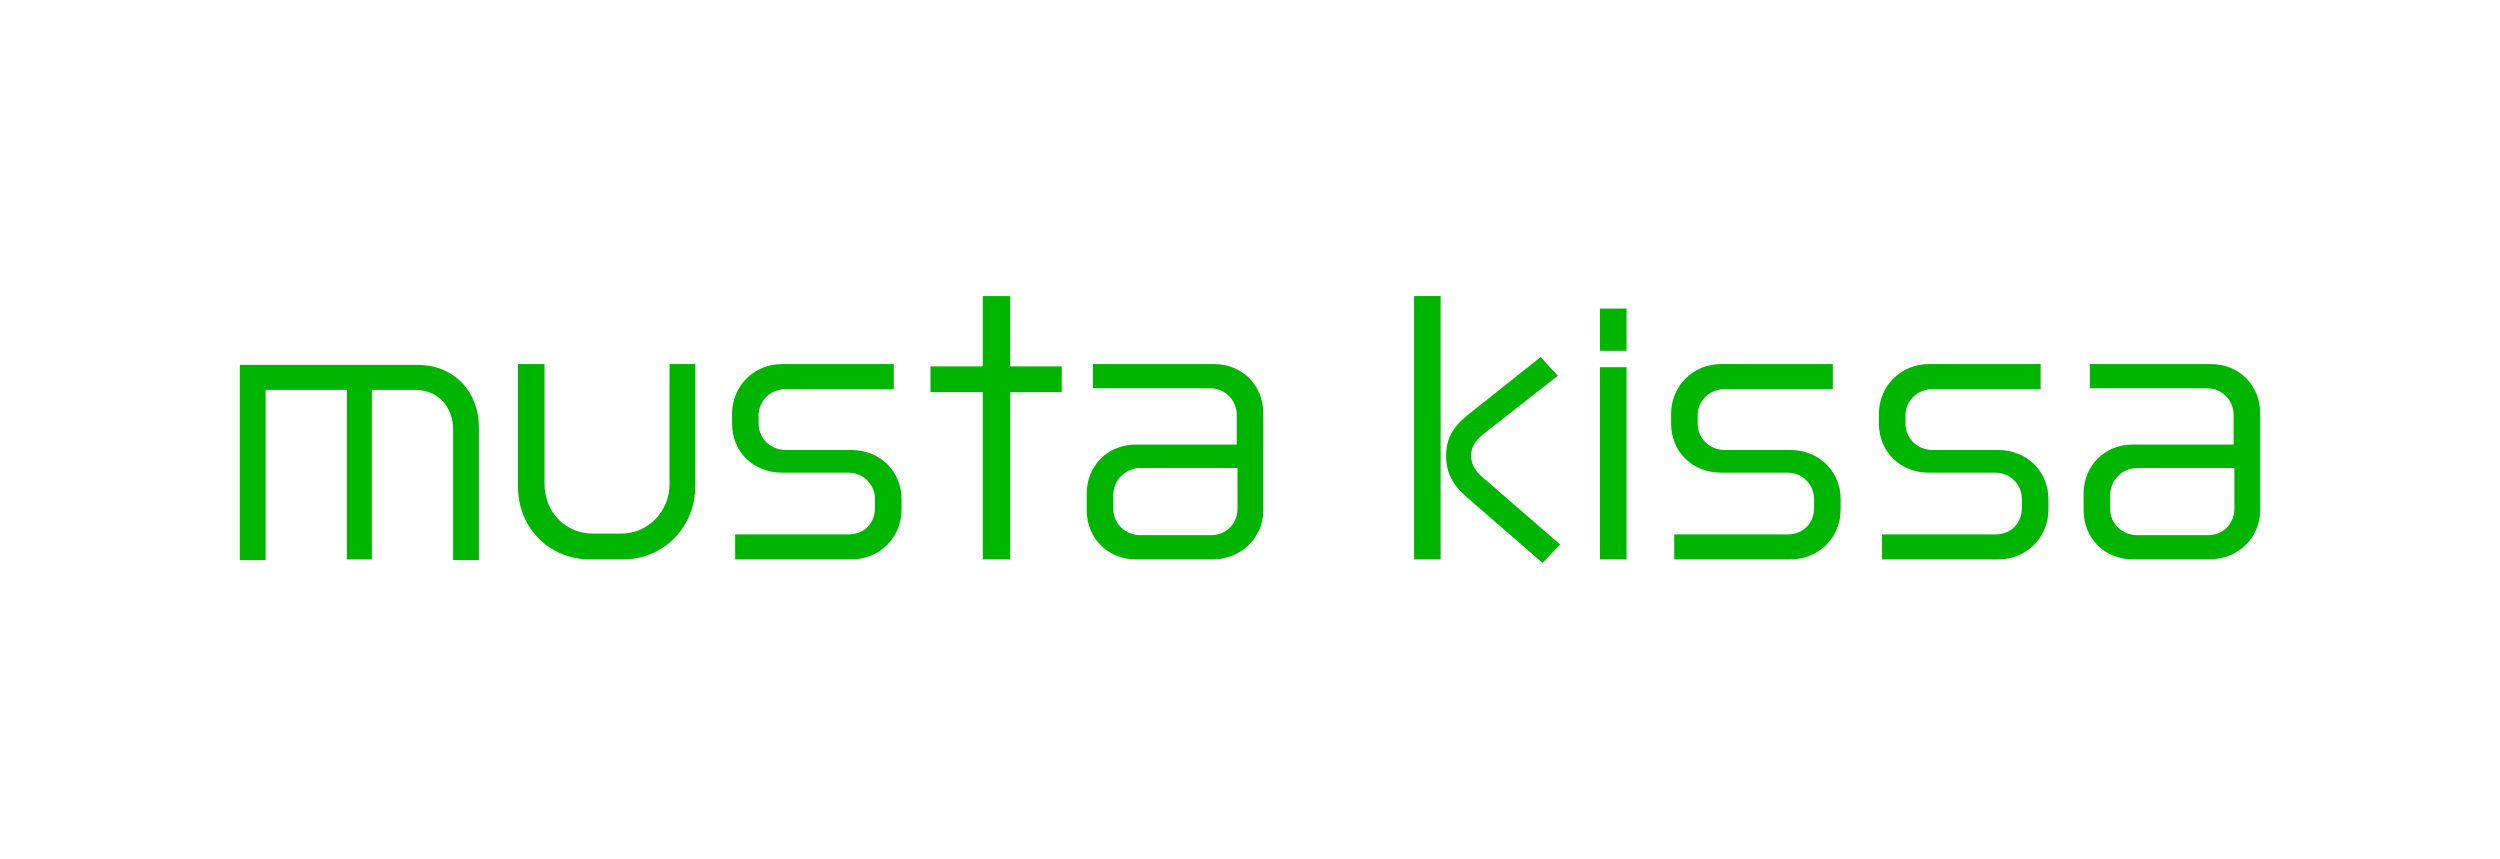
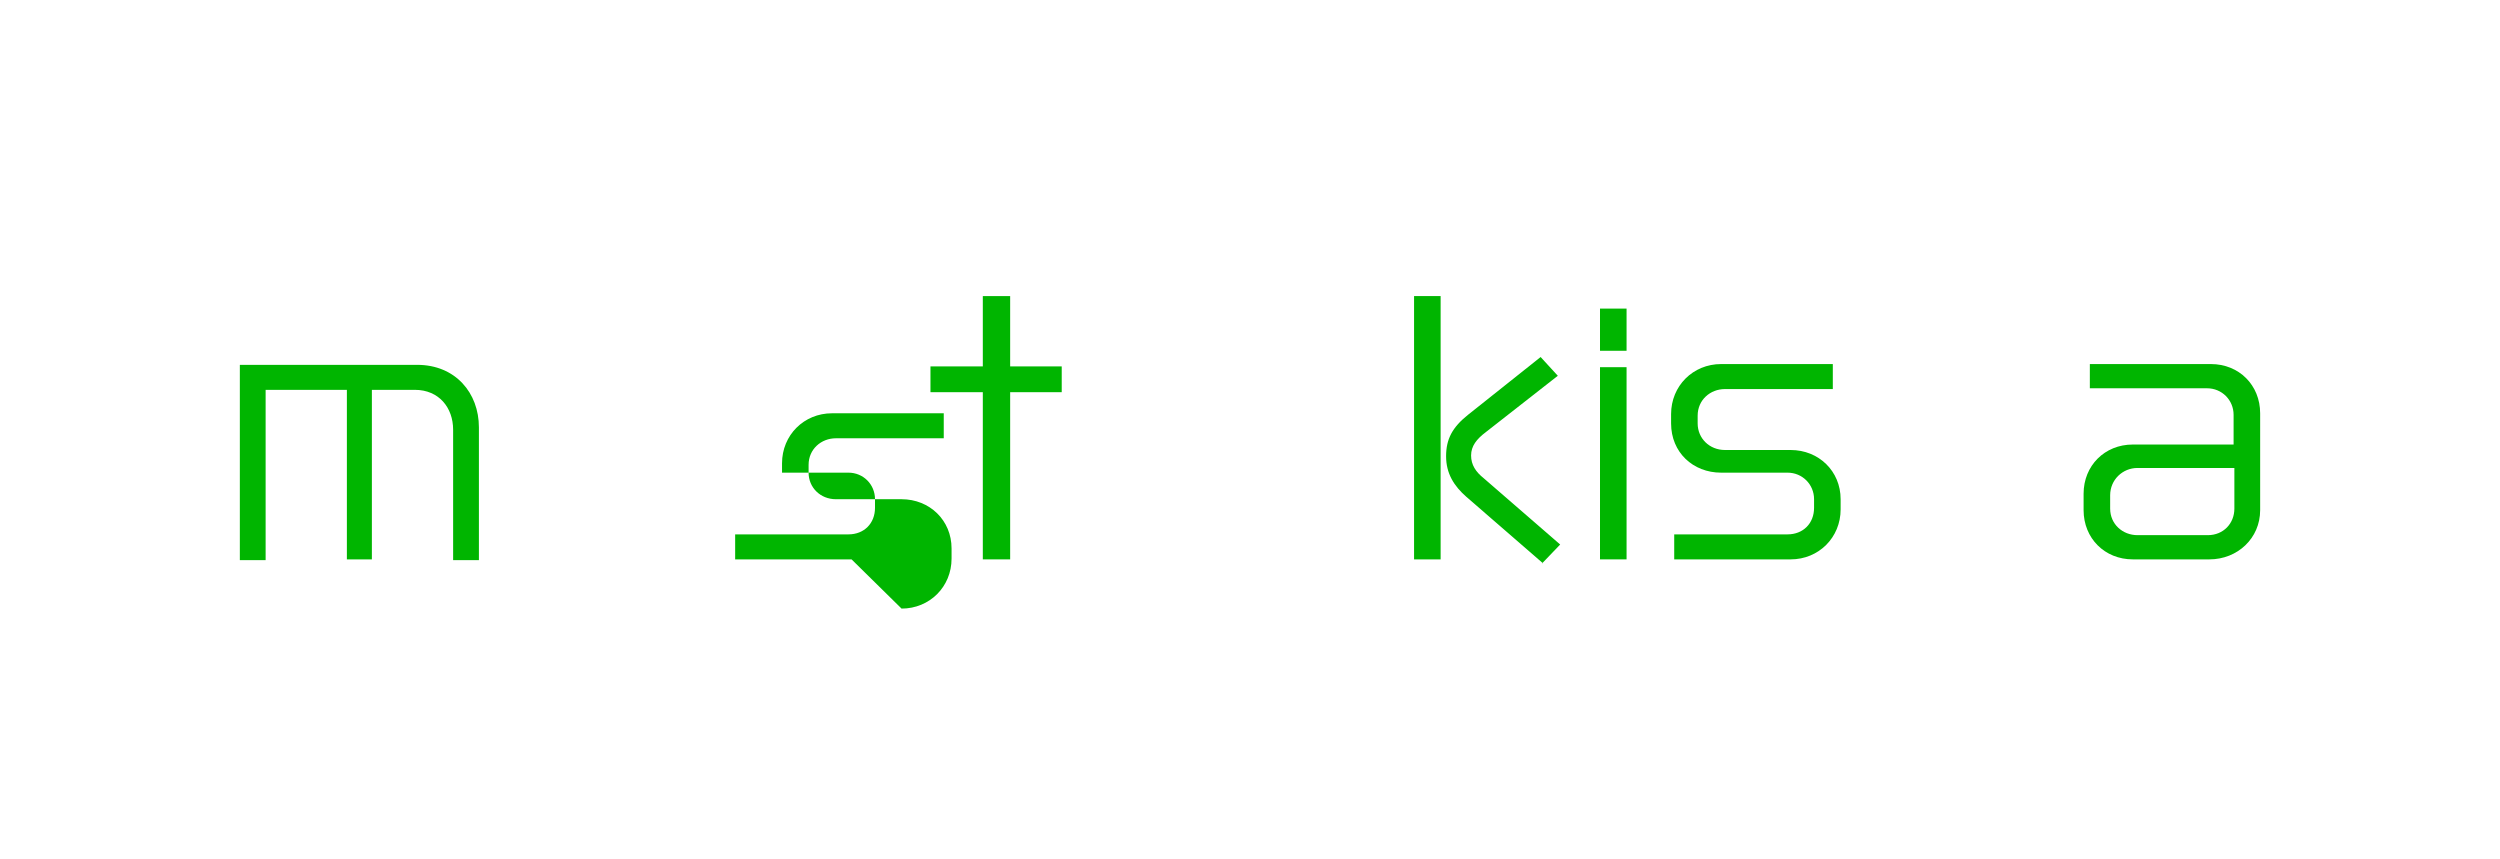
<svg xmlns="http://www.w3.org/2000/svg" id="_レイヤー_1" version="1.1" viewBox="0 0 320 110">
  <defs>
    <style>
      .st0 {
        fill: #00b500;
      }
    </style>
  </defs>
  <path class="st0" d="M58,71.6v-16.6c0-2.8-1.8-5.1-4.9-5.1h-5.5v21.7h-3.2v-21.7h-10.4v21.8h-3.3v-25h22.7c4.9,0,7.9,3.6,7.9,8v17h-3.3Z" />
-   <path class="st0" d="M79.6,71.6h-4.1c-5,0-9.2-3.8-9.2-9.4v-15.6h3.4v15.3c0,3.8,2.8,6.4,6.2,6.4h3.6c3.5,0,6.2-2.9,6.2-6.3v-15.4h3.3v15.6c0,5.2-4,9.4-9.2,9.4Z" />
-   <path class="st0" d="M109,71.6h-14.9v-3.2h14.5c2,0,3.4-1.4,3.4-3.4v-1.1c0-1.9-1.5-3.4-3.4-3.4h-8.5c-3.6,0-6.4-2.6-6.4-6.3v-1.2c0-3.6,2.8-6.4,6.4-6.4h14.3v3.2h-13.8c-1.9,0-3.5,1.4-3.5,3.4v1c0,1.9,1.5,3.4,3.5,3.4h8.4c3.6,0,6.4,2.7,6.4,6.3v1.3c0,3.6-2.8,6.4-6.4,6.4Z" />
+   <path class="st0" d="M109,71.6h-14.9v-3.2h14.5c2,0,3.4-1.4,3.4-3.4v-1.1c0-1.9-1.5-3.4-3.4-3.4h-8.5v-1.2c0-3.6,2.8-6.4,6.4-6.4h14.3v3.2h-13.8c-1.9,0-3.5,1.4-3.5,3.4v1c0,1.9,1.5,3.4,3.5,3.4h8.4c3.6,0,6.4,2.7,6.4,6.3v1.3c0,3.6-2.8,6.4-6.4,6.4Z" />
  <path class="st0" d="M129.3,50.2v21.4h-3.5v-21.4h-6.7v-3.3h6.7v-9h3.5v9h6.6v3.3h-6.6Z" />
-   <path class="st0" d="M155.3,71.6h-9.9c-3.6,0-6.3-2.7-6.3-6.3v-2.1c0-3.6,2.7-6.3,6.3-6.3h12.9v-3.8c0-1.9-1.5-3.4-3.4-3.4h-15v-3.1h15.5c3.6,0,6.3,2.7,6.3,6.3v12.4c0,3.6-2.9,6.3-6.5,6.3ZM158.4,59.9h-12.4c-1.9,0-3.5,1.5-3.5,3.5v1.7c0,2,1.6,3.4,3.5,3.4h9c2,0,3.4-1.5,3.4-3.4v-5.2Z" />
  <path class="st0" d="M181,71.6v-33.7h3.4v33.7h-3.4ZM197.5,72.1l-9.8-8.5c-1.6-1.4-2.6-3-2.6-5.2s.8-3.7,2.8-5.3l9.3-7.4,2.2,2.4-9.2,7.2c-1.2.9-1.9,1.8-1.9,3s.6,2.1,1.6,2.9l9.8,8.5-2.3,2.4Z" />
  <path class="st0" d="M204.8,44.9v-5.4h3.4v5.4h-3.4ZM204.8,71.6v-24.6h3.4v24.6h-3.4Z" />
  <path class="st0" d="M229.2,71.6h-14.9v-3.2h14.5c2,0,3.4-1.4,3.4-3.4v-1.1c0-1.9-1.5-3.4-3.4-3.4h-8.5c-3.6,0-6.4-2.6-6.4-6.3v-1.2c0-3.6,2.8-6.4,6.4-6.4h14.3v3.2h-13.8c-1.9,0-3.5,1.4-3.5,3.4v1c0,1.9,1.5,3.4,3.5,3.4h8.4c3.6,0,6.4,2.7,6.4,6.3v1.3c0,3.6-2.8,6.4-6.4,6.4Z" />
-   <path class="st0" d="M255.8,71.6h-14.9v-3.2h14.5c2,0,3.4-1.4,3.4-3.4v-1.1c0-1.9-1.5-3.4-3.4-3.4h-8.5c-3.6,0-6.4-2.6-6.4-6.3v-1.2c0-3.6,2.8-6.4,6.4-6.4h14.3v3.2h-13.8c-1.9,0-3.5,1.4-3.5,3.4v1c0,1.9,1.5,3.4,3.5,3.4h8.4c3.6,0,6.4,2.7,6.4,6.3v1.3c0,3.6-2.8,6.4-6.4,6.4Z" />
  <path class="st0" d="M282.9,71.6h-9.9c-3.6,0-6.3-2.7-6.3-6.3v-2.1c0-3.6,2.7-6.3,6.3-6.3h12.9v-3.8c0-1.9-1.5-3.4-3.4-3.4h-15v-3.1h15.5c3.6,0,6.3,2.7,6.3,6.3v12.4c0,3.6-2.9,6.3-6.5,6.3ZM286,59.9h-12.4c-1.9,0-3.5,1.5-3.5,3.5v1.7c0,2,1.6,3.4,3.5,3.4h9c2,0,3.4-1.5,3.4-3.4v-5.2Z" />
</svg>